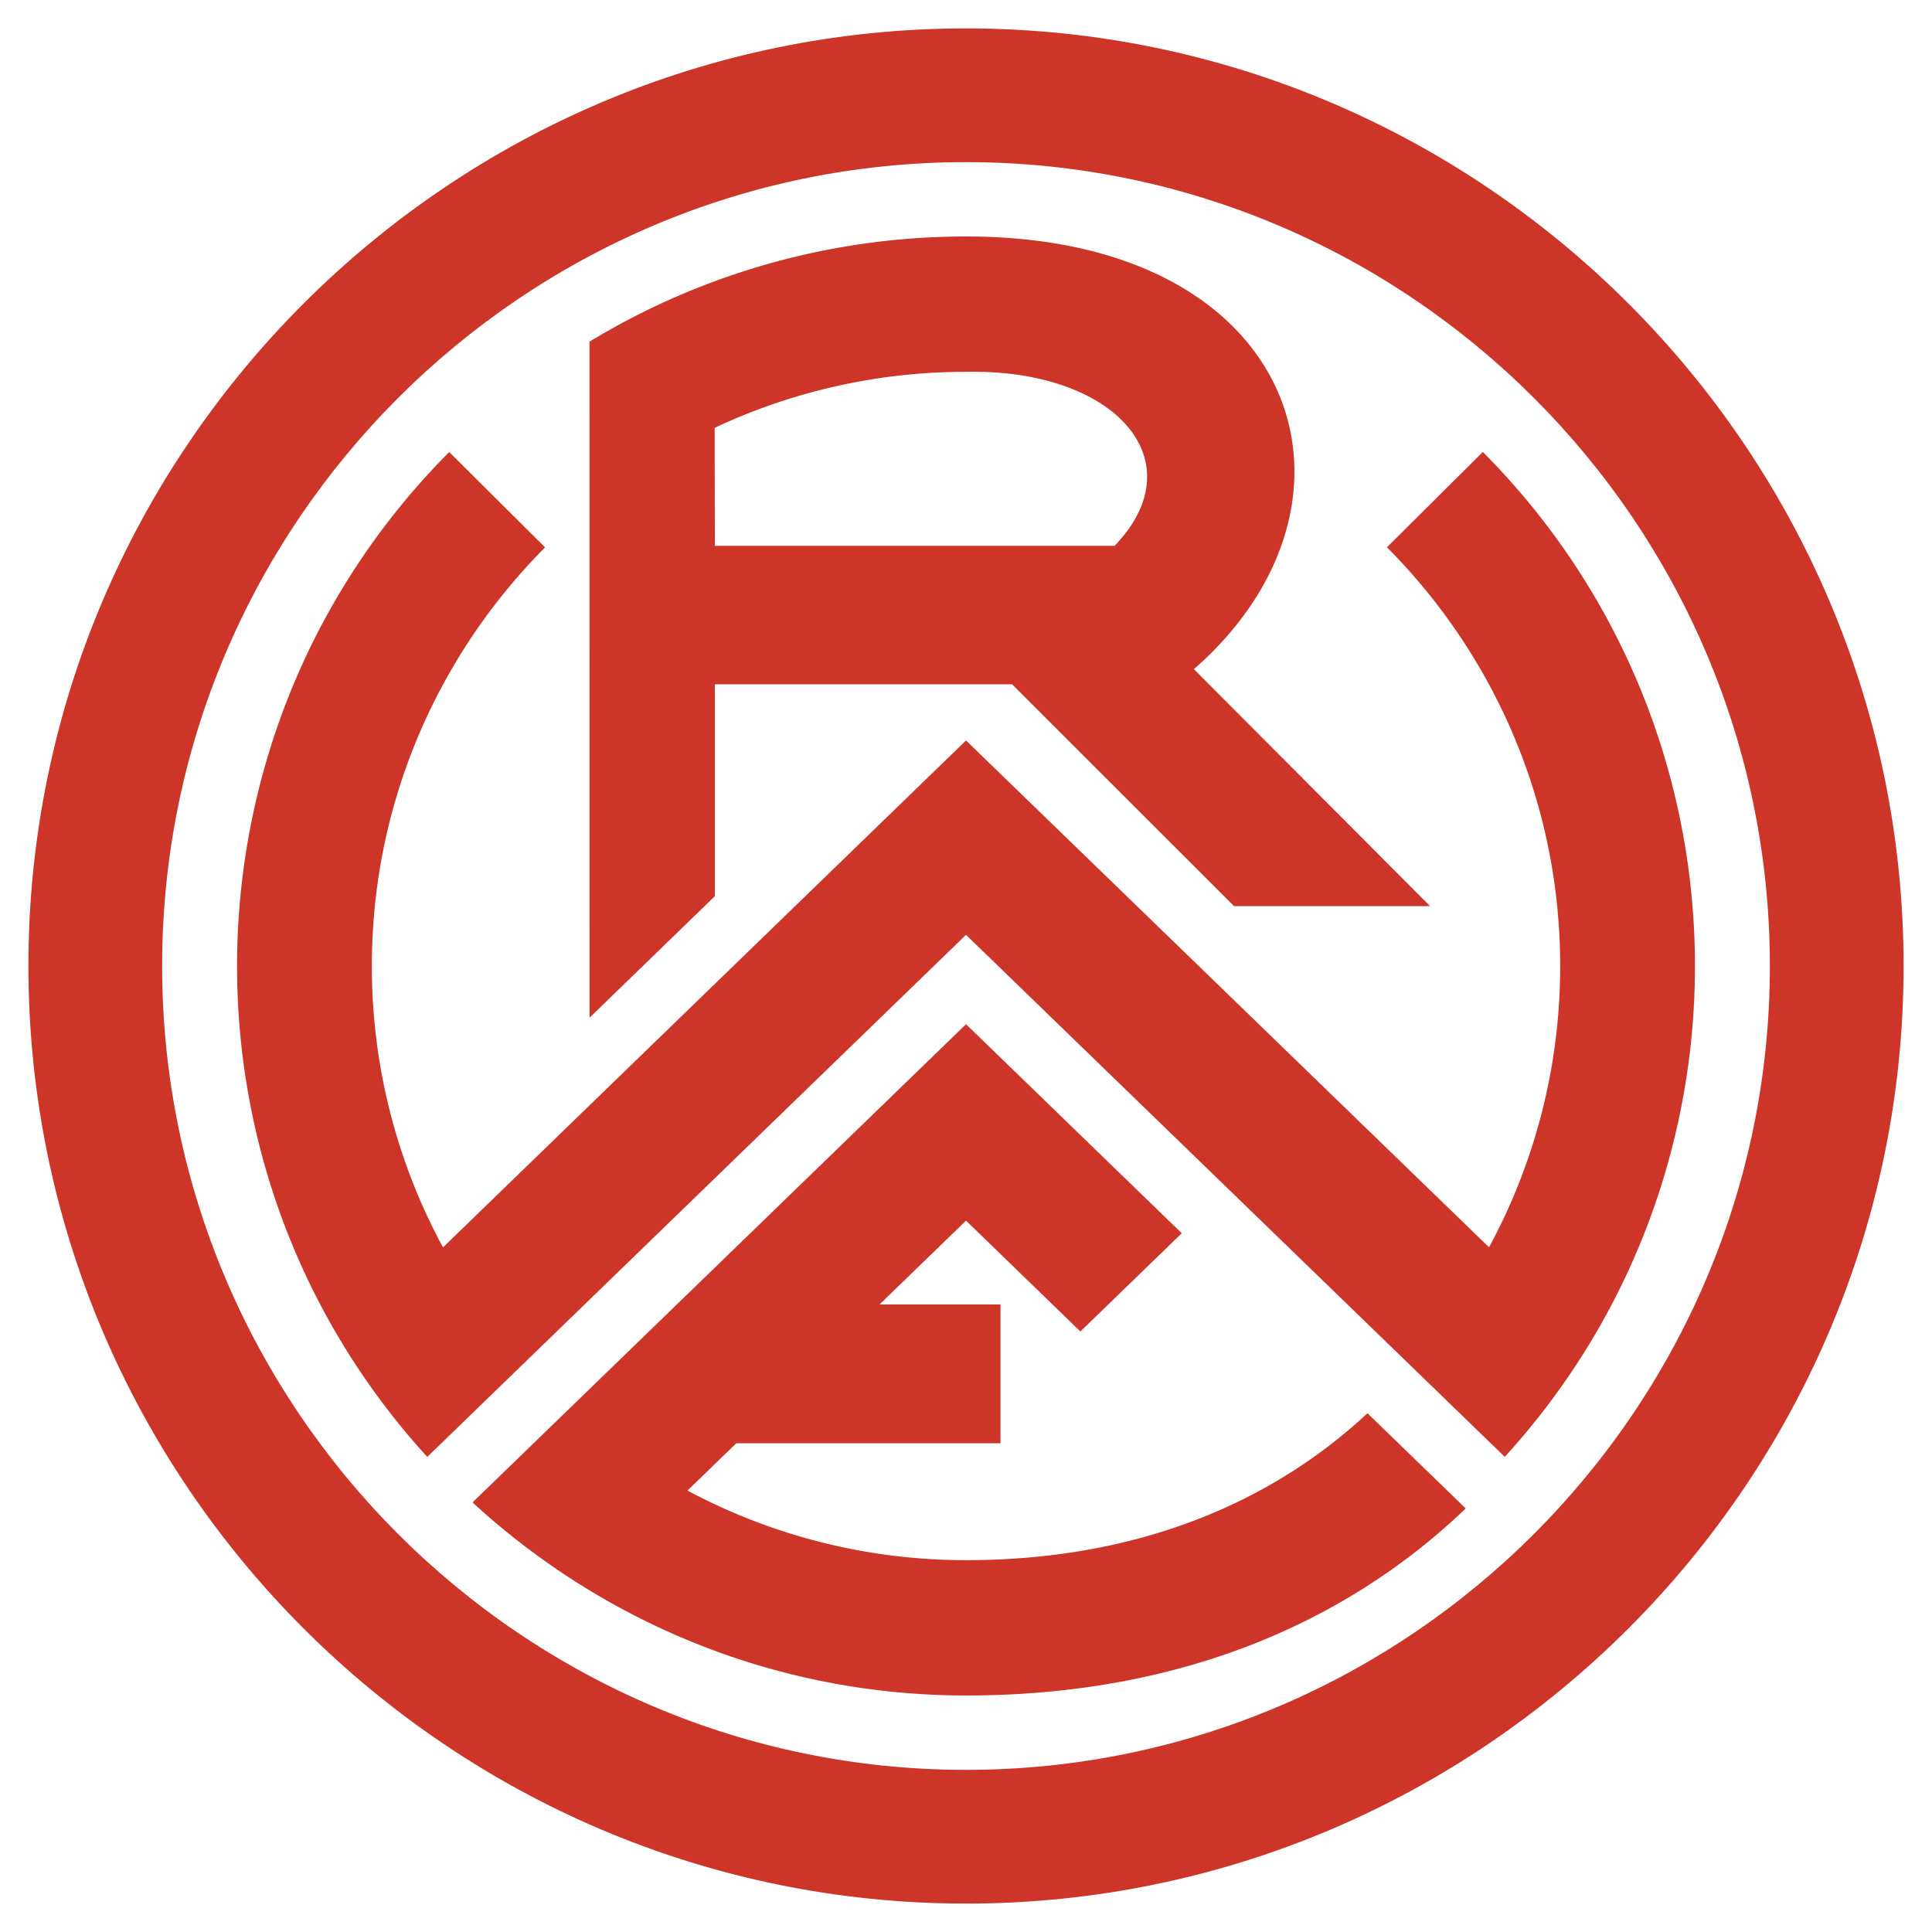
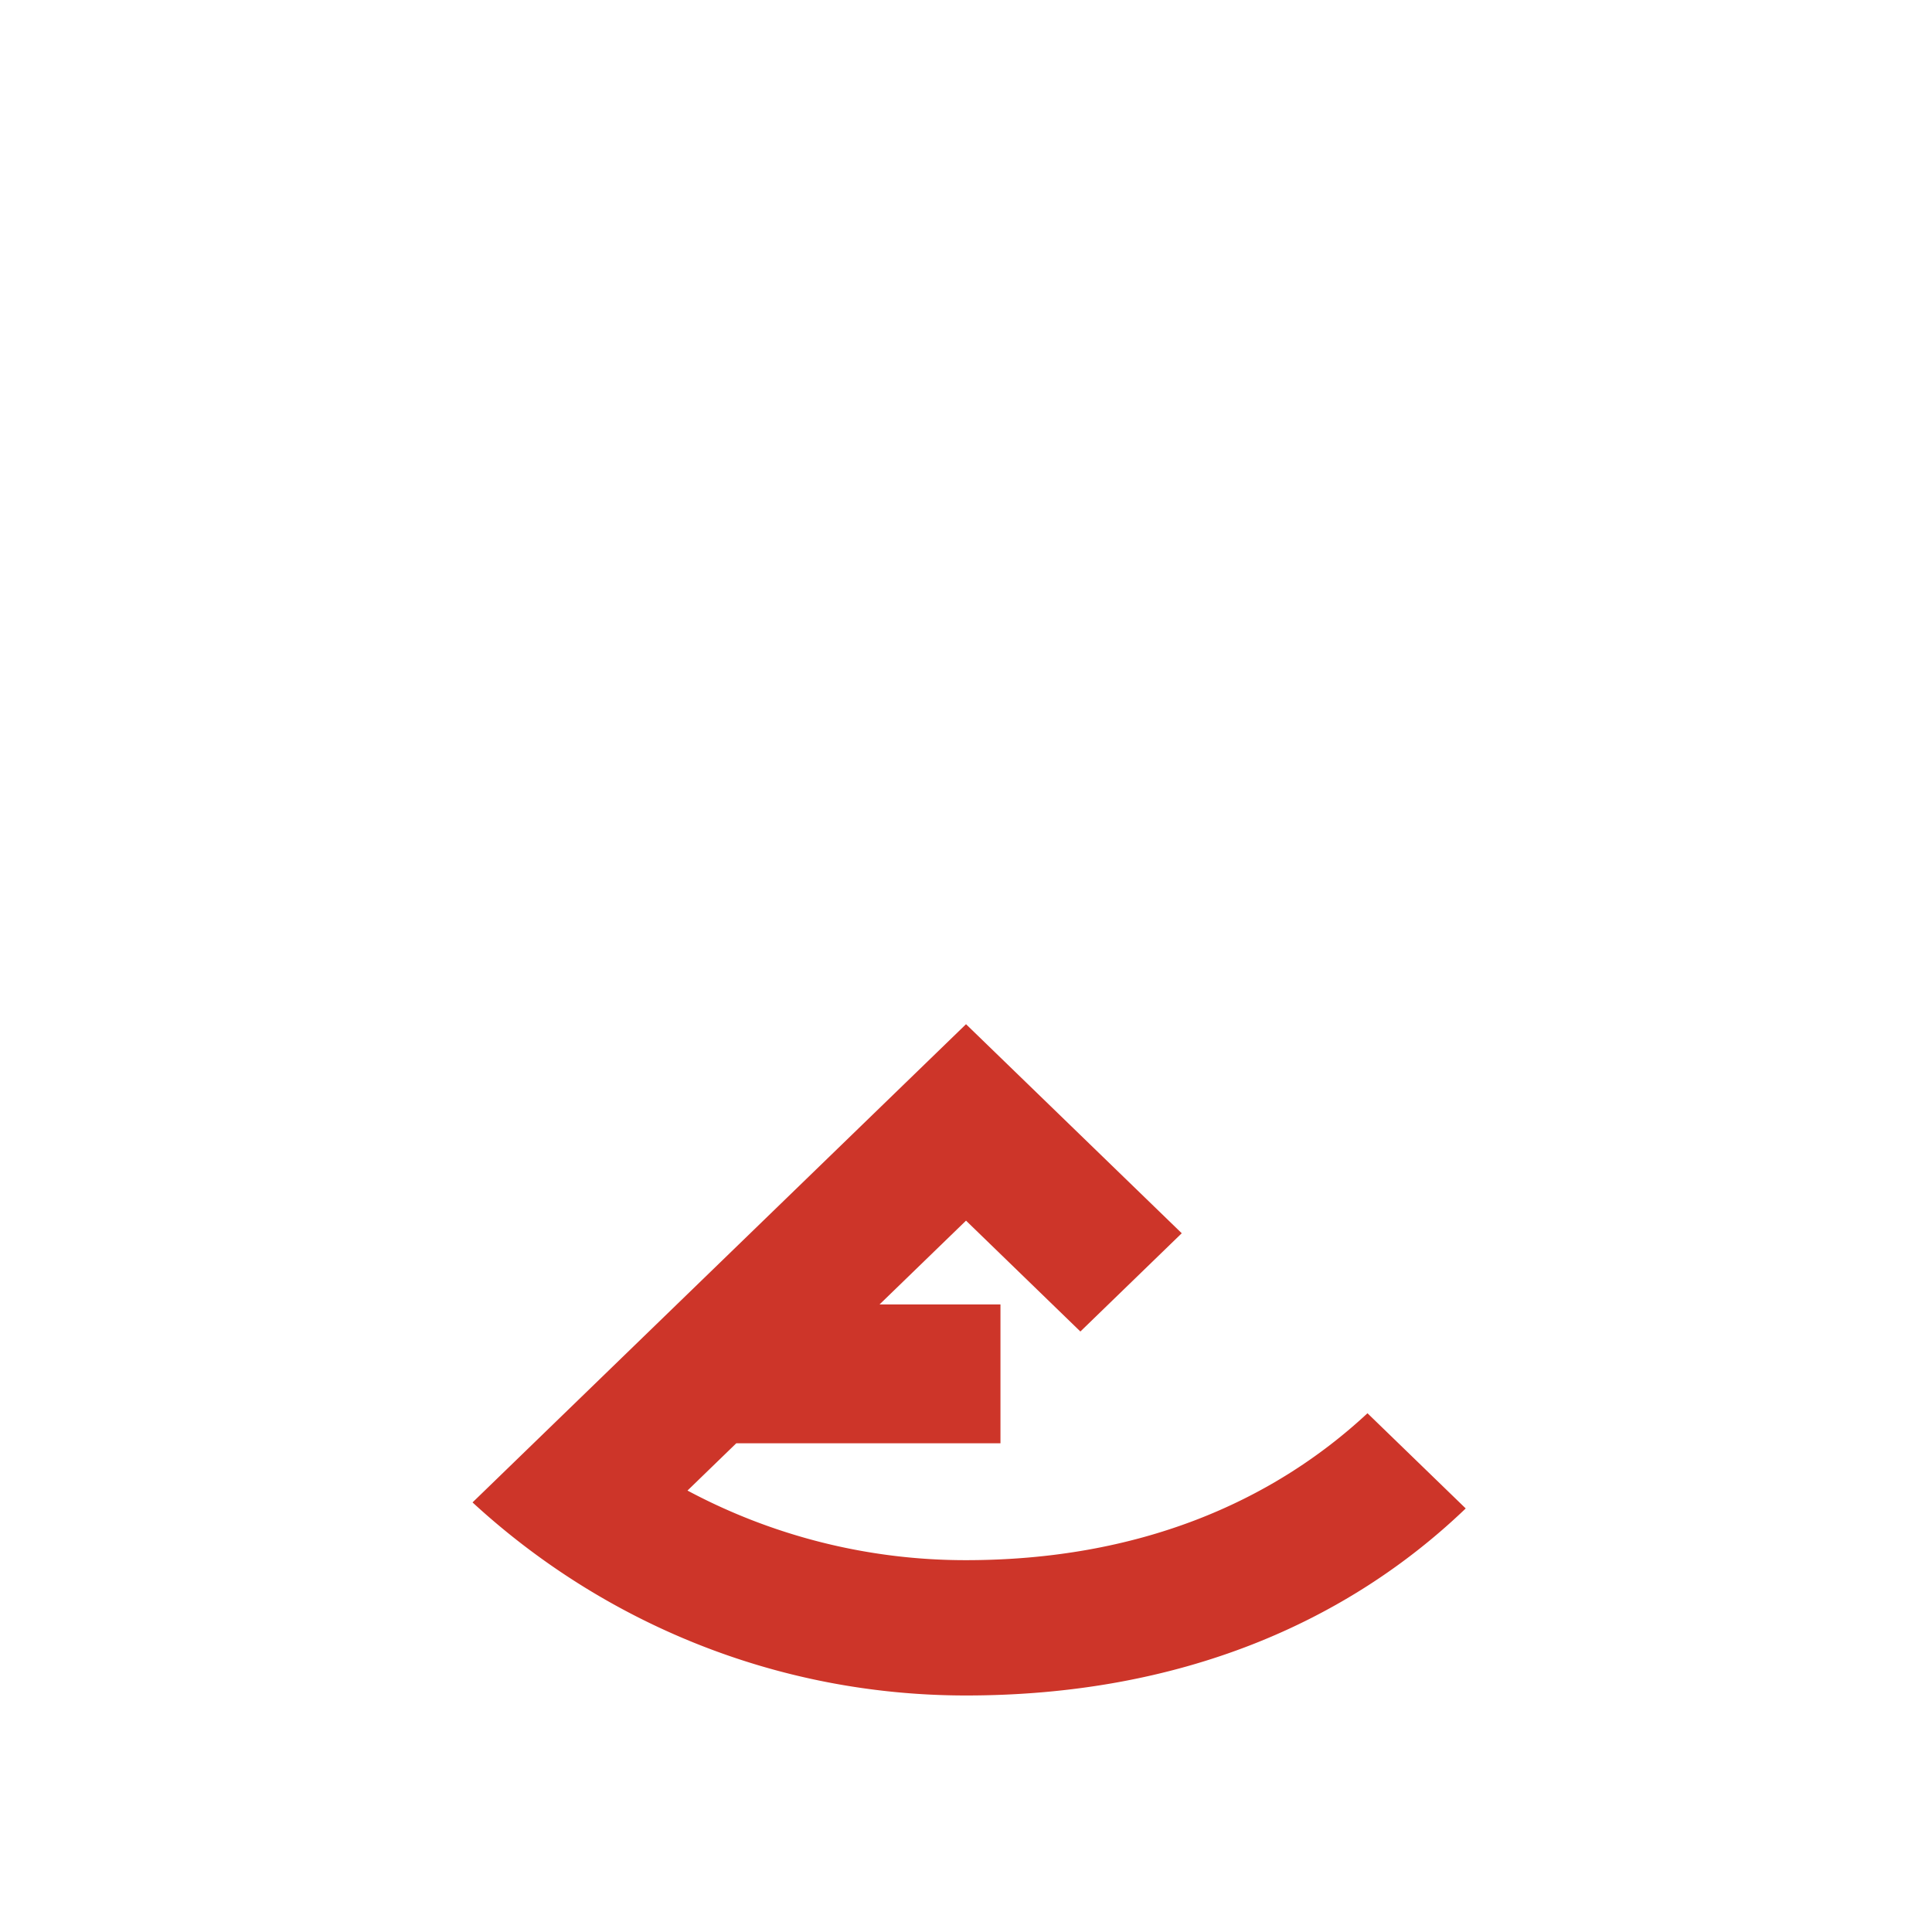
<svg xmlns="http://www.w3.org/2000/svg" width="2500" height="2500" viewBox="0 0 192.756 192.756">
  <g fill-rule="evenodd" clip-rule="evenodd">
-     <path fill="#fff" d="M0 0h192.756v192.756H0V0z" />
-     <path d="M96.378 2.834c51.522 0 93.544 42.021 93.544 93.543 0 51.522-42.021 93.544-93.544 93.544-51.522 0-93.543-42.021-93.543-93.544C2.834 44.856 44.856 2.834 96.378 2.834z" fill="#cd3529" />
-     <path d="M96.378 16.176c44.175 0 80.202 36.028 80.202 80.202 0 44.173-36.027 80.202-80.202 80.202-44.173 0-80.202-36.029-80.202-80.202 0-44.173 36.029-80.202 80.202-80.202z" fill="#fff" />
-     <path d="M100.977 68.272l22.141 22.132h19.561l-23.564-23.642c19.061-16.662 10.662-43.189-22.734-43.167a72.318 72.318 0 0 0-37.568 10.493l.007 67.447L71.323 89.41V68.274l29.654-.002zm-4.599-31.173c14.85-.317 23.004 8.859 14.827 17.354l-39.883.004-.021-11.771a58.857 58.857 0 0 1 25.077-5.587z" fill="#cd3529" />
-     <path d="M96.379 93.269l-53.75 52.09C16.52 116.74 17.448 72.616 44.818 45.099l9.565 9.513C43.711 65.339 37.1 80.111 37.1 96.378a58.825 58.825 0 0 0 7.098 28.073L96.38 73.877l52.181 50.564a58.83 58.83 0 0 0 7.098-28.073c0-16.267-6.609-31.039-17.283-41.766l9.566-9.512c27.369 27.516 28.297 71.641 2.188 100.26L96.379 93.269z" fill="#cd3529" />
    <path d="M87.756 130.141l8.624-8.357 11.41 11.061 10.113-9.803-21.523-20.857-49.235 47.711c12.975 11.947 30.277 19.262 49.234 19.262 21.425 0 38.032-7.32 49.856-18.66L136.434 141c-9.594 8.932-22.941 14.658-40.056 14.658a58.838 58.838 0 0 1-27.787-6.945l4.866-4.715 26.36-.002v-13.854H87.756v-.001z" fill="#cd3529" />
  </g>
</svg>